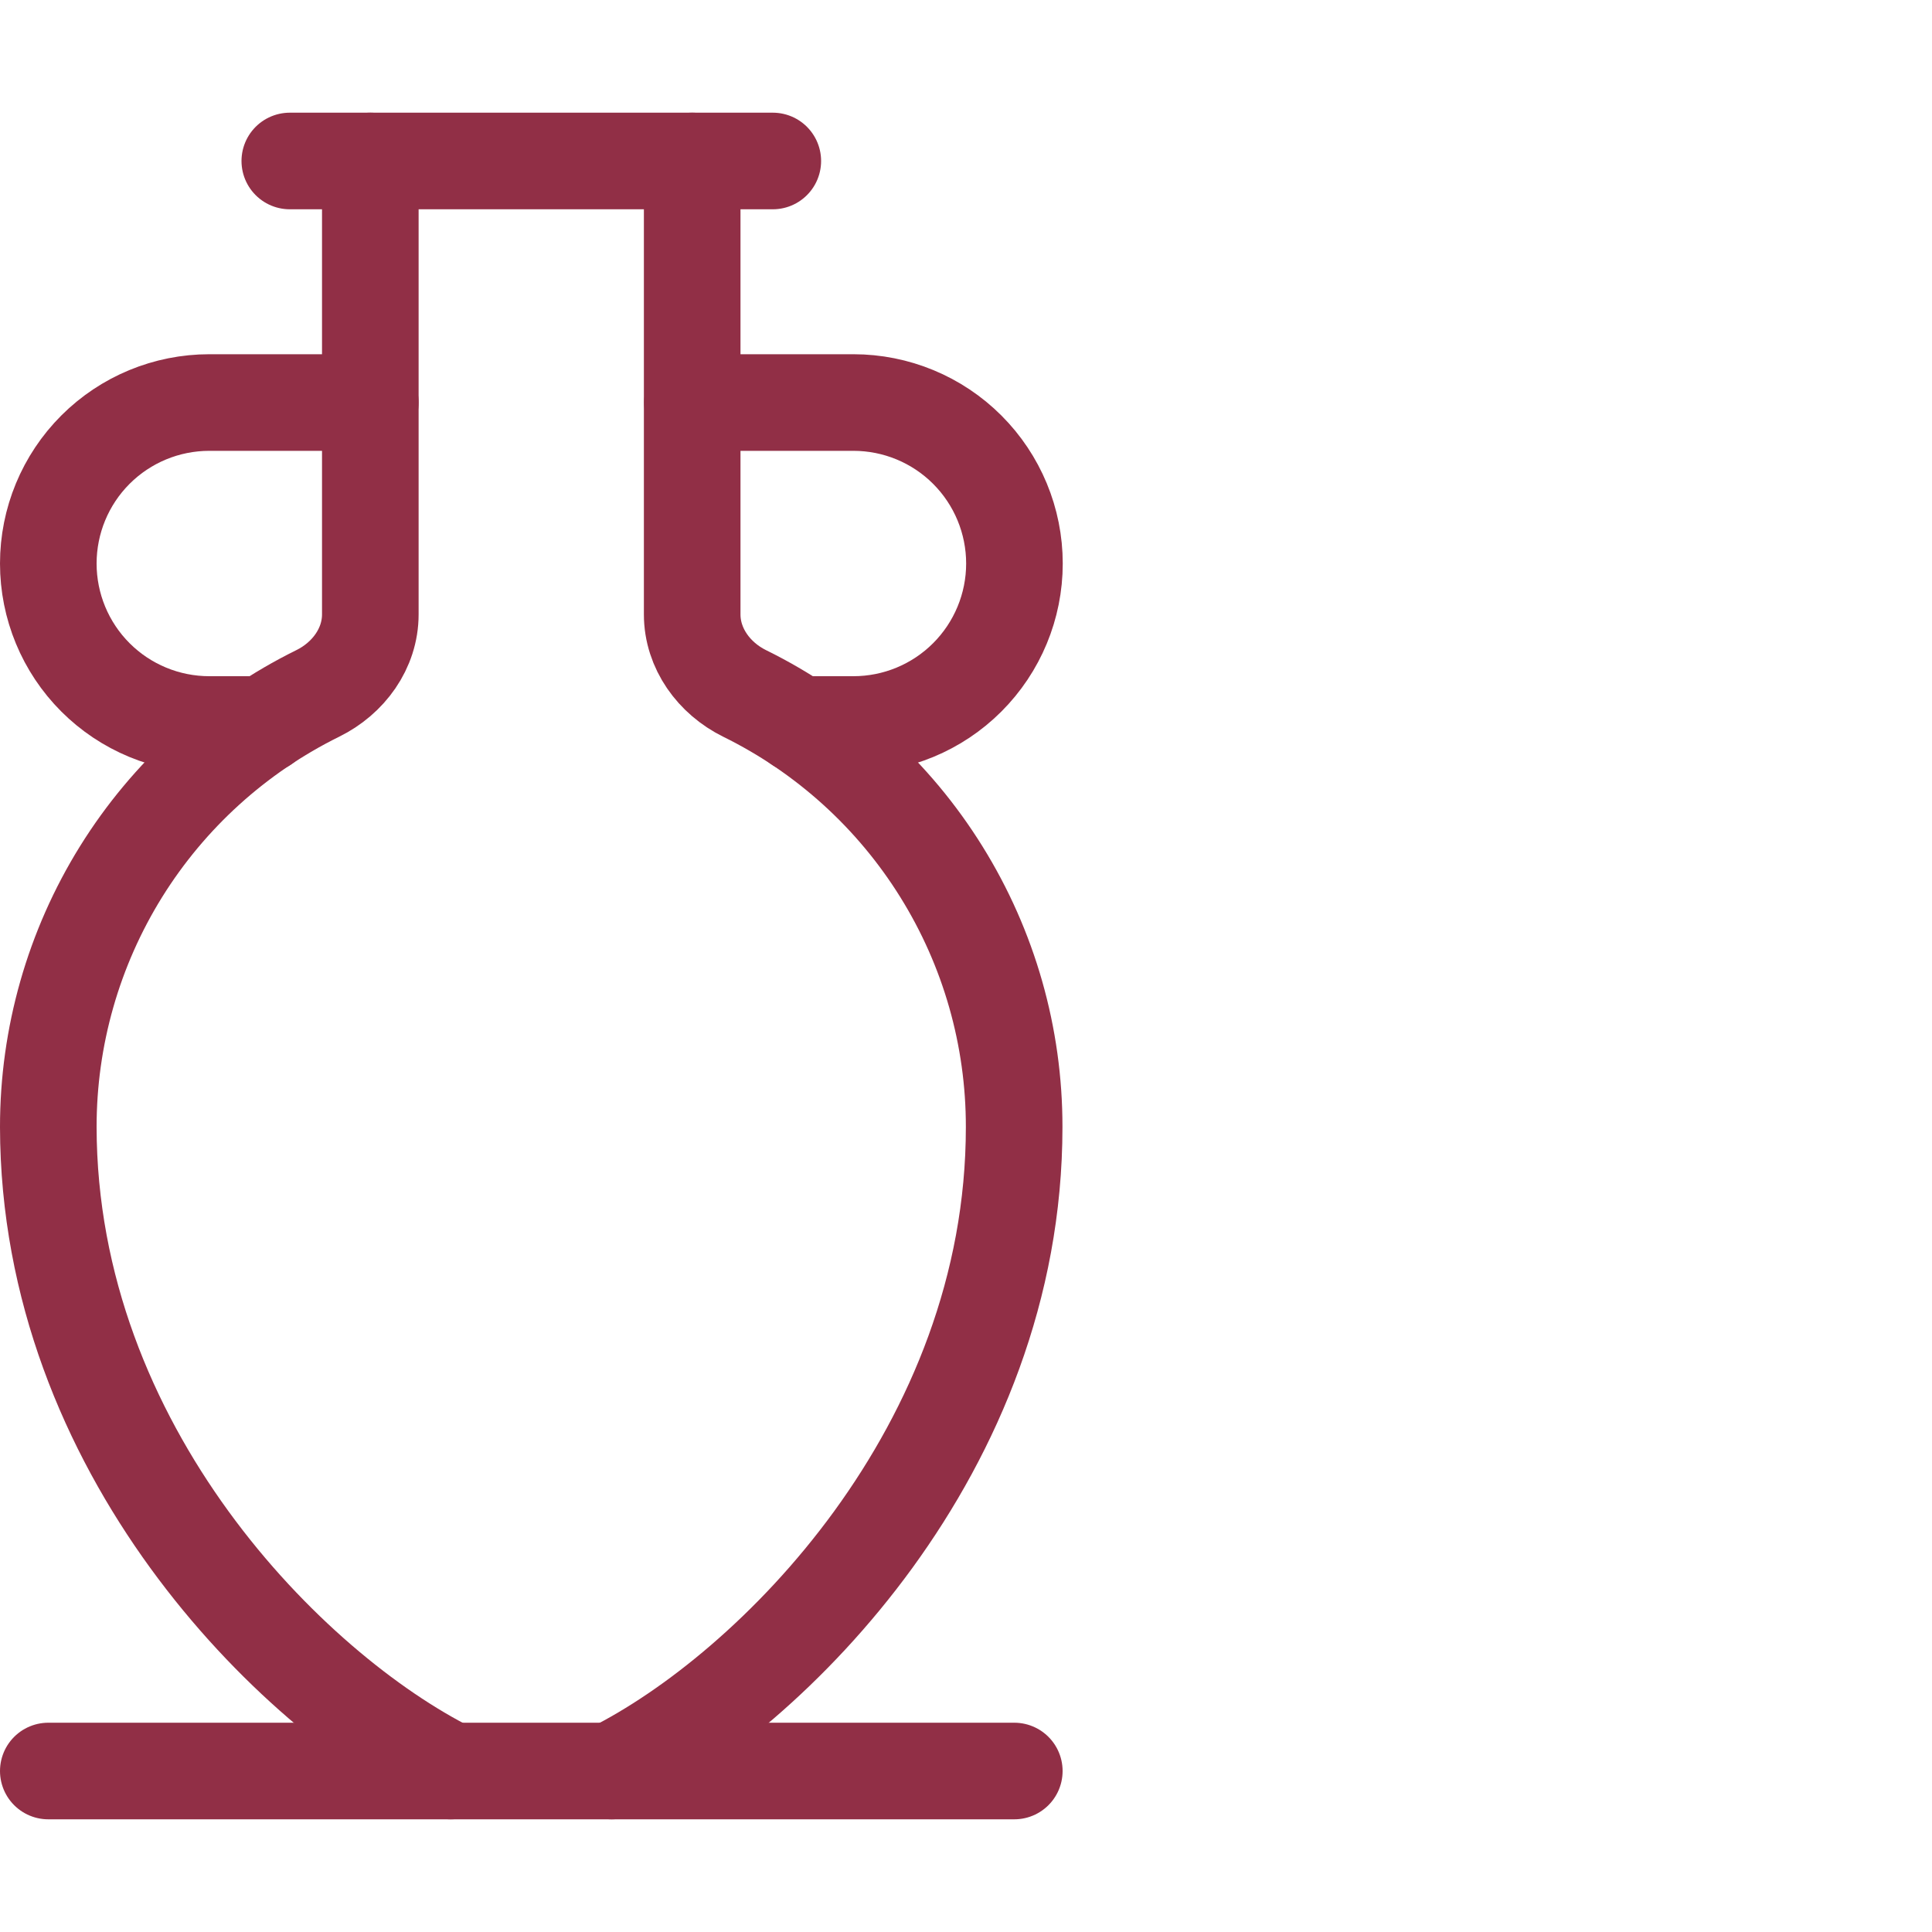
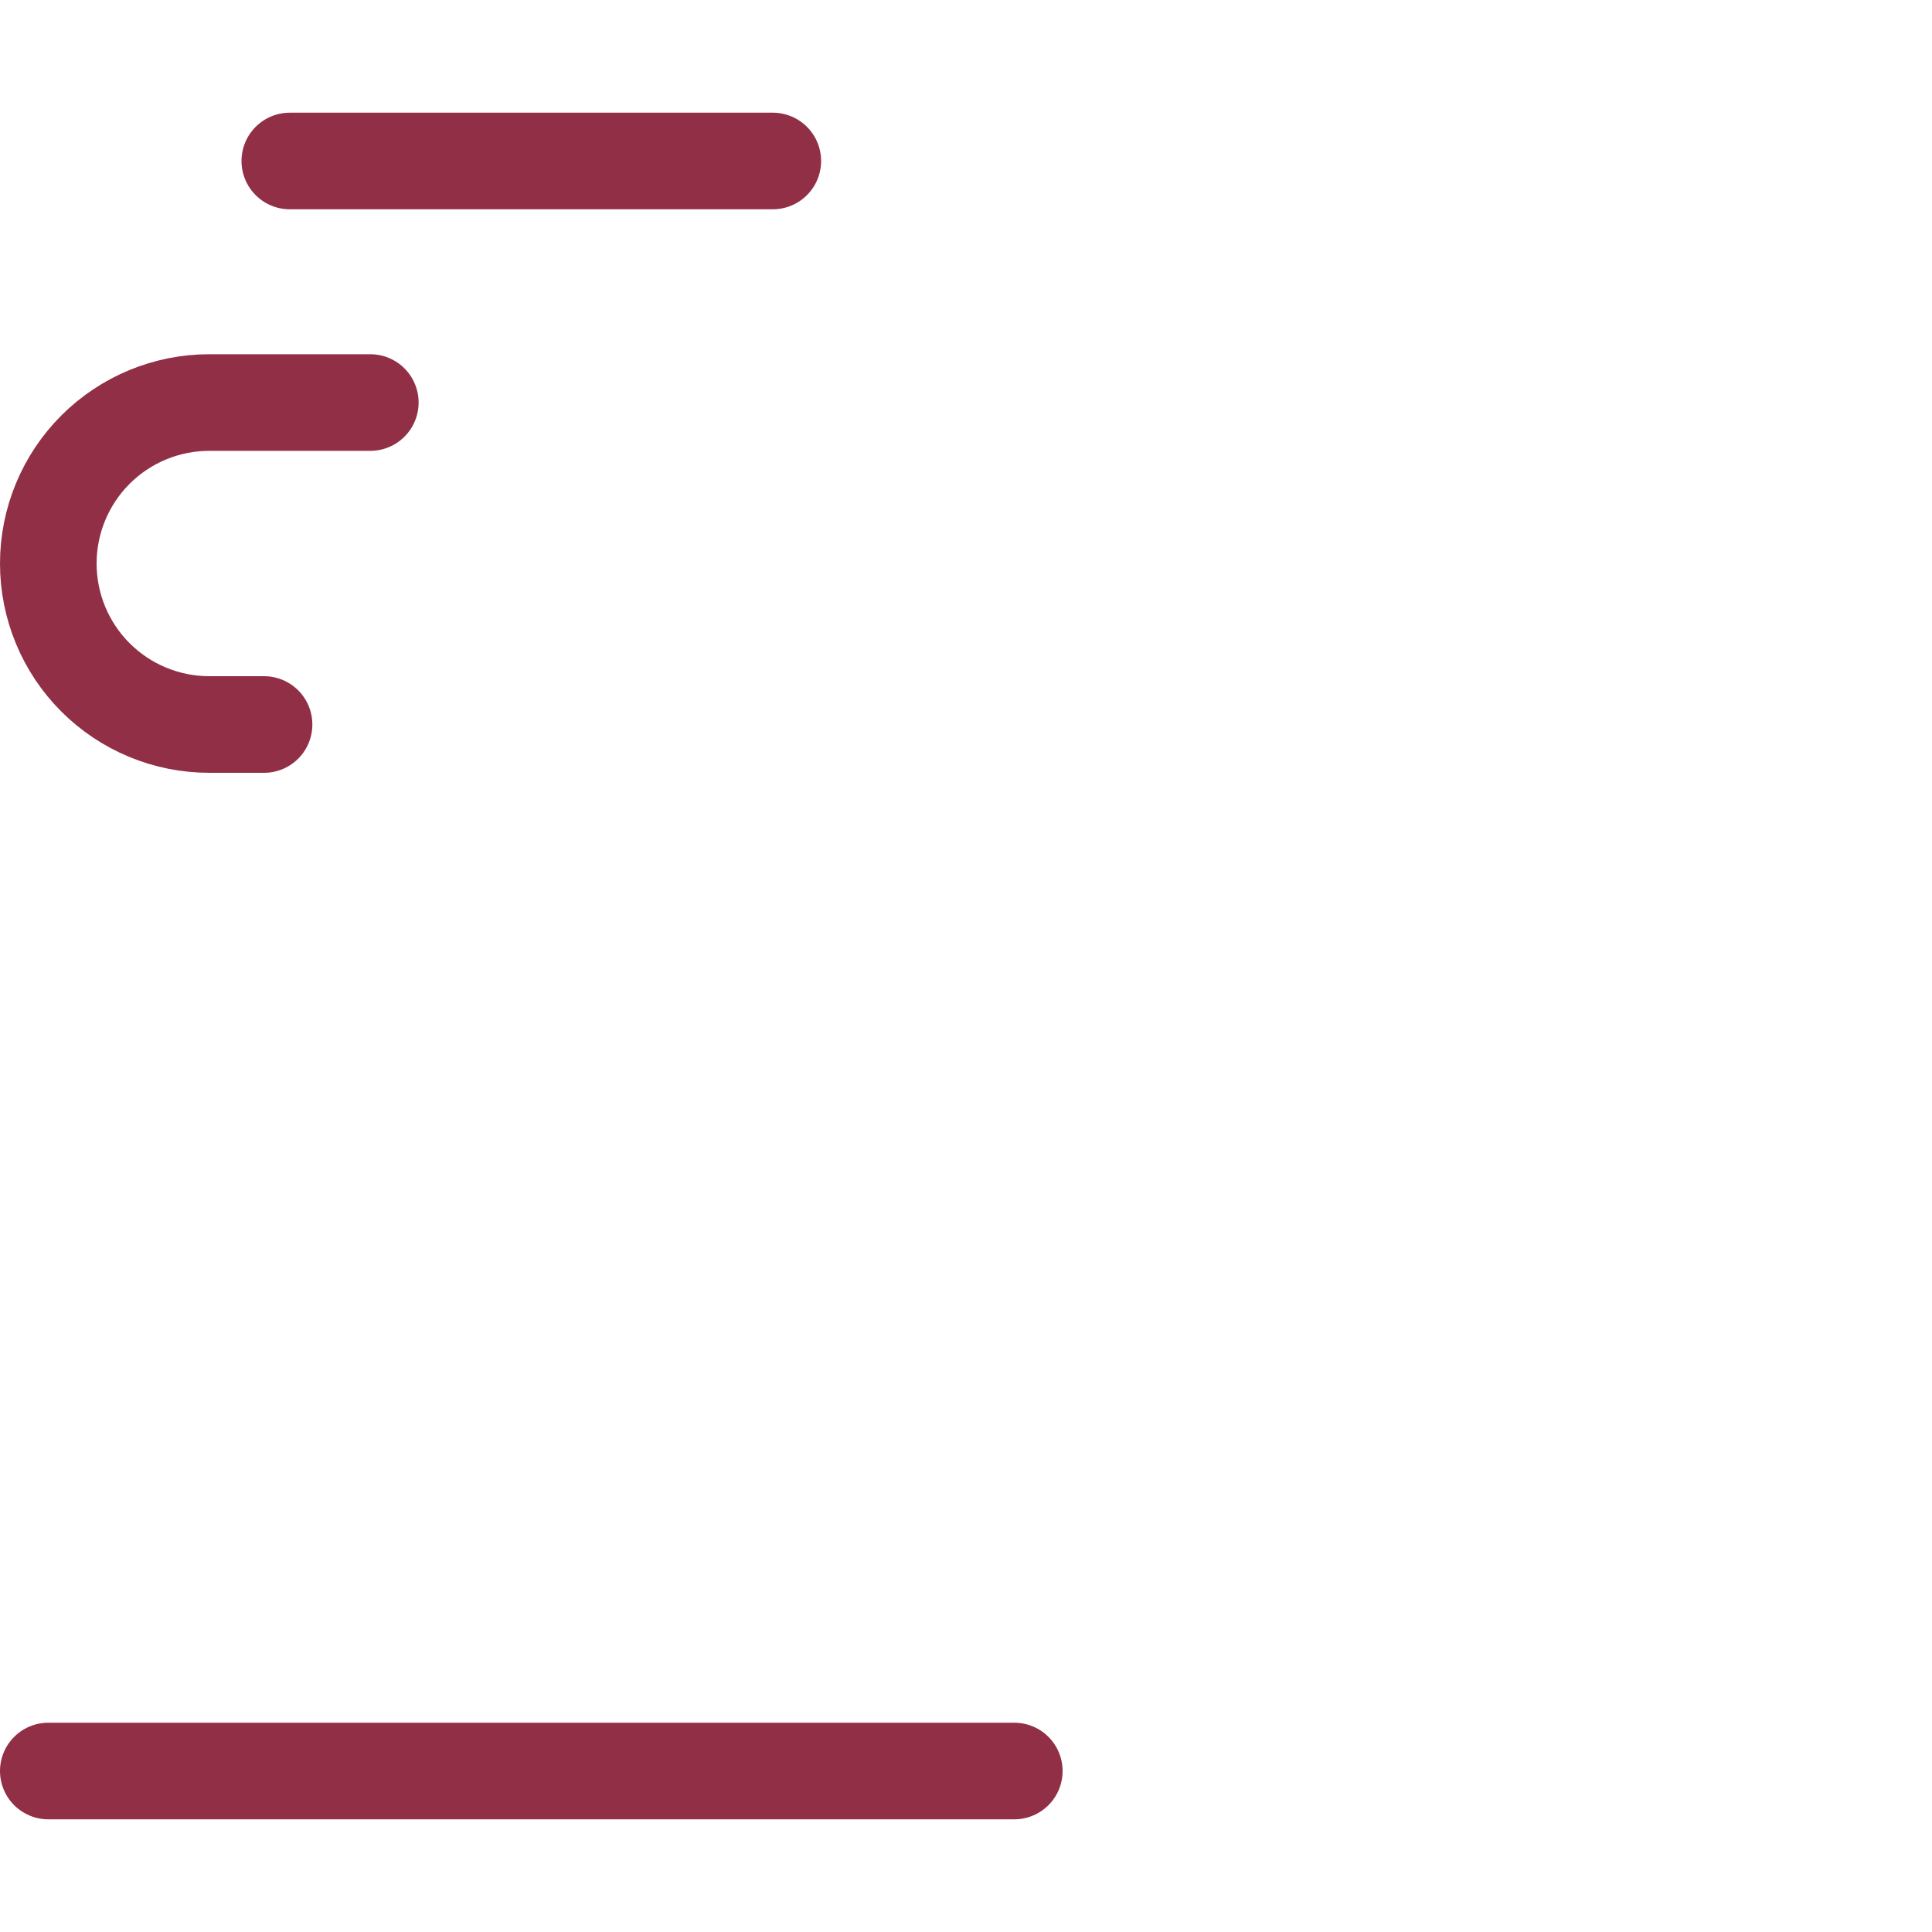
<svg xmlns="http://www.w3.org/2000/svg" width="40" height="40" viewBox="0 0 40 40" fill="none">
-   <path d="M7.667 3.333V12.72C7.667 13.427 7.213 14.045 6.578 14.357C4.903 15.183 3.492 16.462 2.506 18.048C1.52 19.635 0.999 21.466 1 23.334C1.01 30 6 35 9.333 36.667" stroke="#912F46" stroke-width="2" stroke-linecap="round" stroke-linejoin="round" />
  <path d="M7.667 8.334H4.333C3.449 8.334 2.601 8.685 1.976 9.31C1.351 9.935 1 10.783 1 11.667C1 12.551 1.351 13.399 1.976 14.024C2.601 14.649 3.449 15 4.333 15H5.467" stroke="#912F46" stroke-width="2" stroke-linecap="round" stroke-linejoin="round" />
-   <path d="M14.331 3.333V12.72C14.331 13.427 14.784 14.045 15.417 14.357C17.093 15.182 18.504 16.461 19.49 18.048C20.477 19.634 20.999 21.465 20.997 23.334C20.997 30 15.997 35 12.664 36.667" stroke="#912F46" stroke-width="2" stroke-linecap="round" stroke-linejoin="round" />
-   <path d="M14.336 8.334H17.669C18.553 8.334 19.401 8.685 20.026 9.31C20.651 9.935 21.003 10.783 21.003 11.667C21.003 12.551 20.651 13.399 20.026 14.024C19.401 14.649 18.553 15 17.669 15H16.536" stroke="#912F46" stroke-width="2" stroke-linecap="round" stroke-linejoin="round" />
  <path d="M21 36.667H1" stroke="#912F46" stroke-width="2" stroke-linecap="round" stroke-linejoin="round" />
  <path d="M6 3.333H16" stroke="#912F46" stroke-width="2" stroke-linecap="round" stroke-linejoin="round" />
</svg>